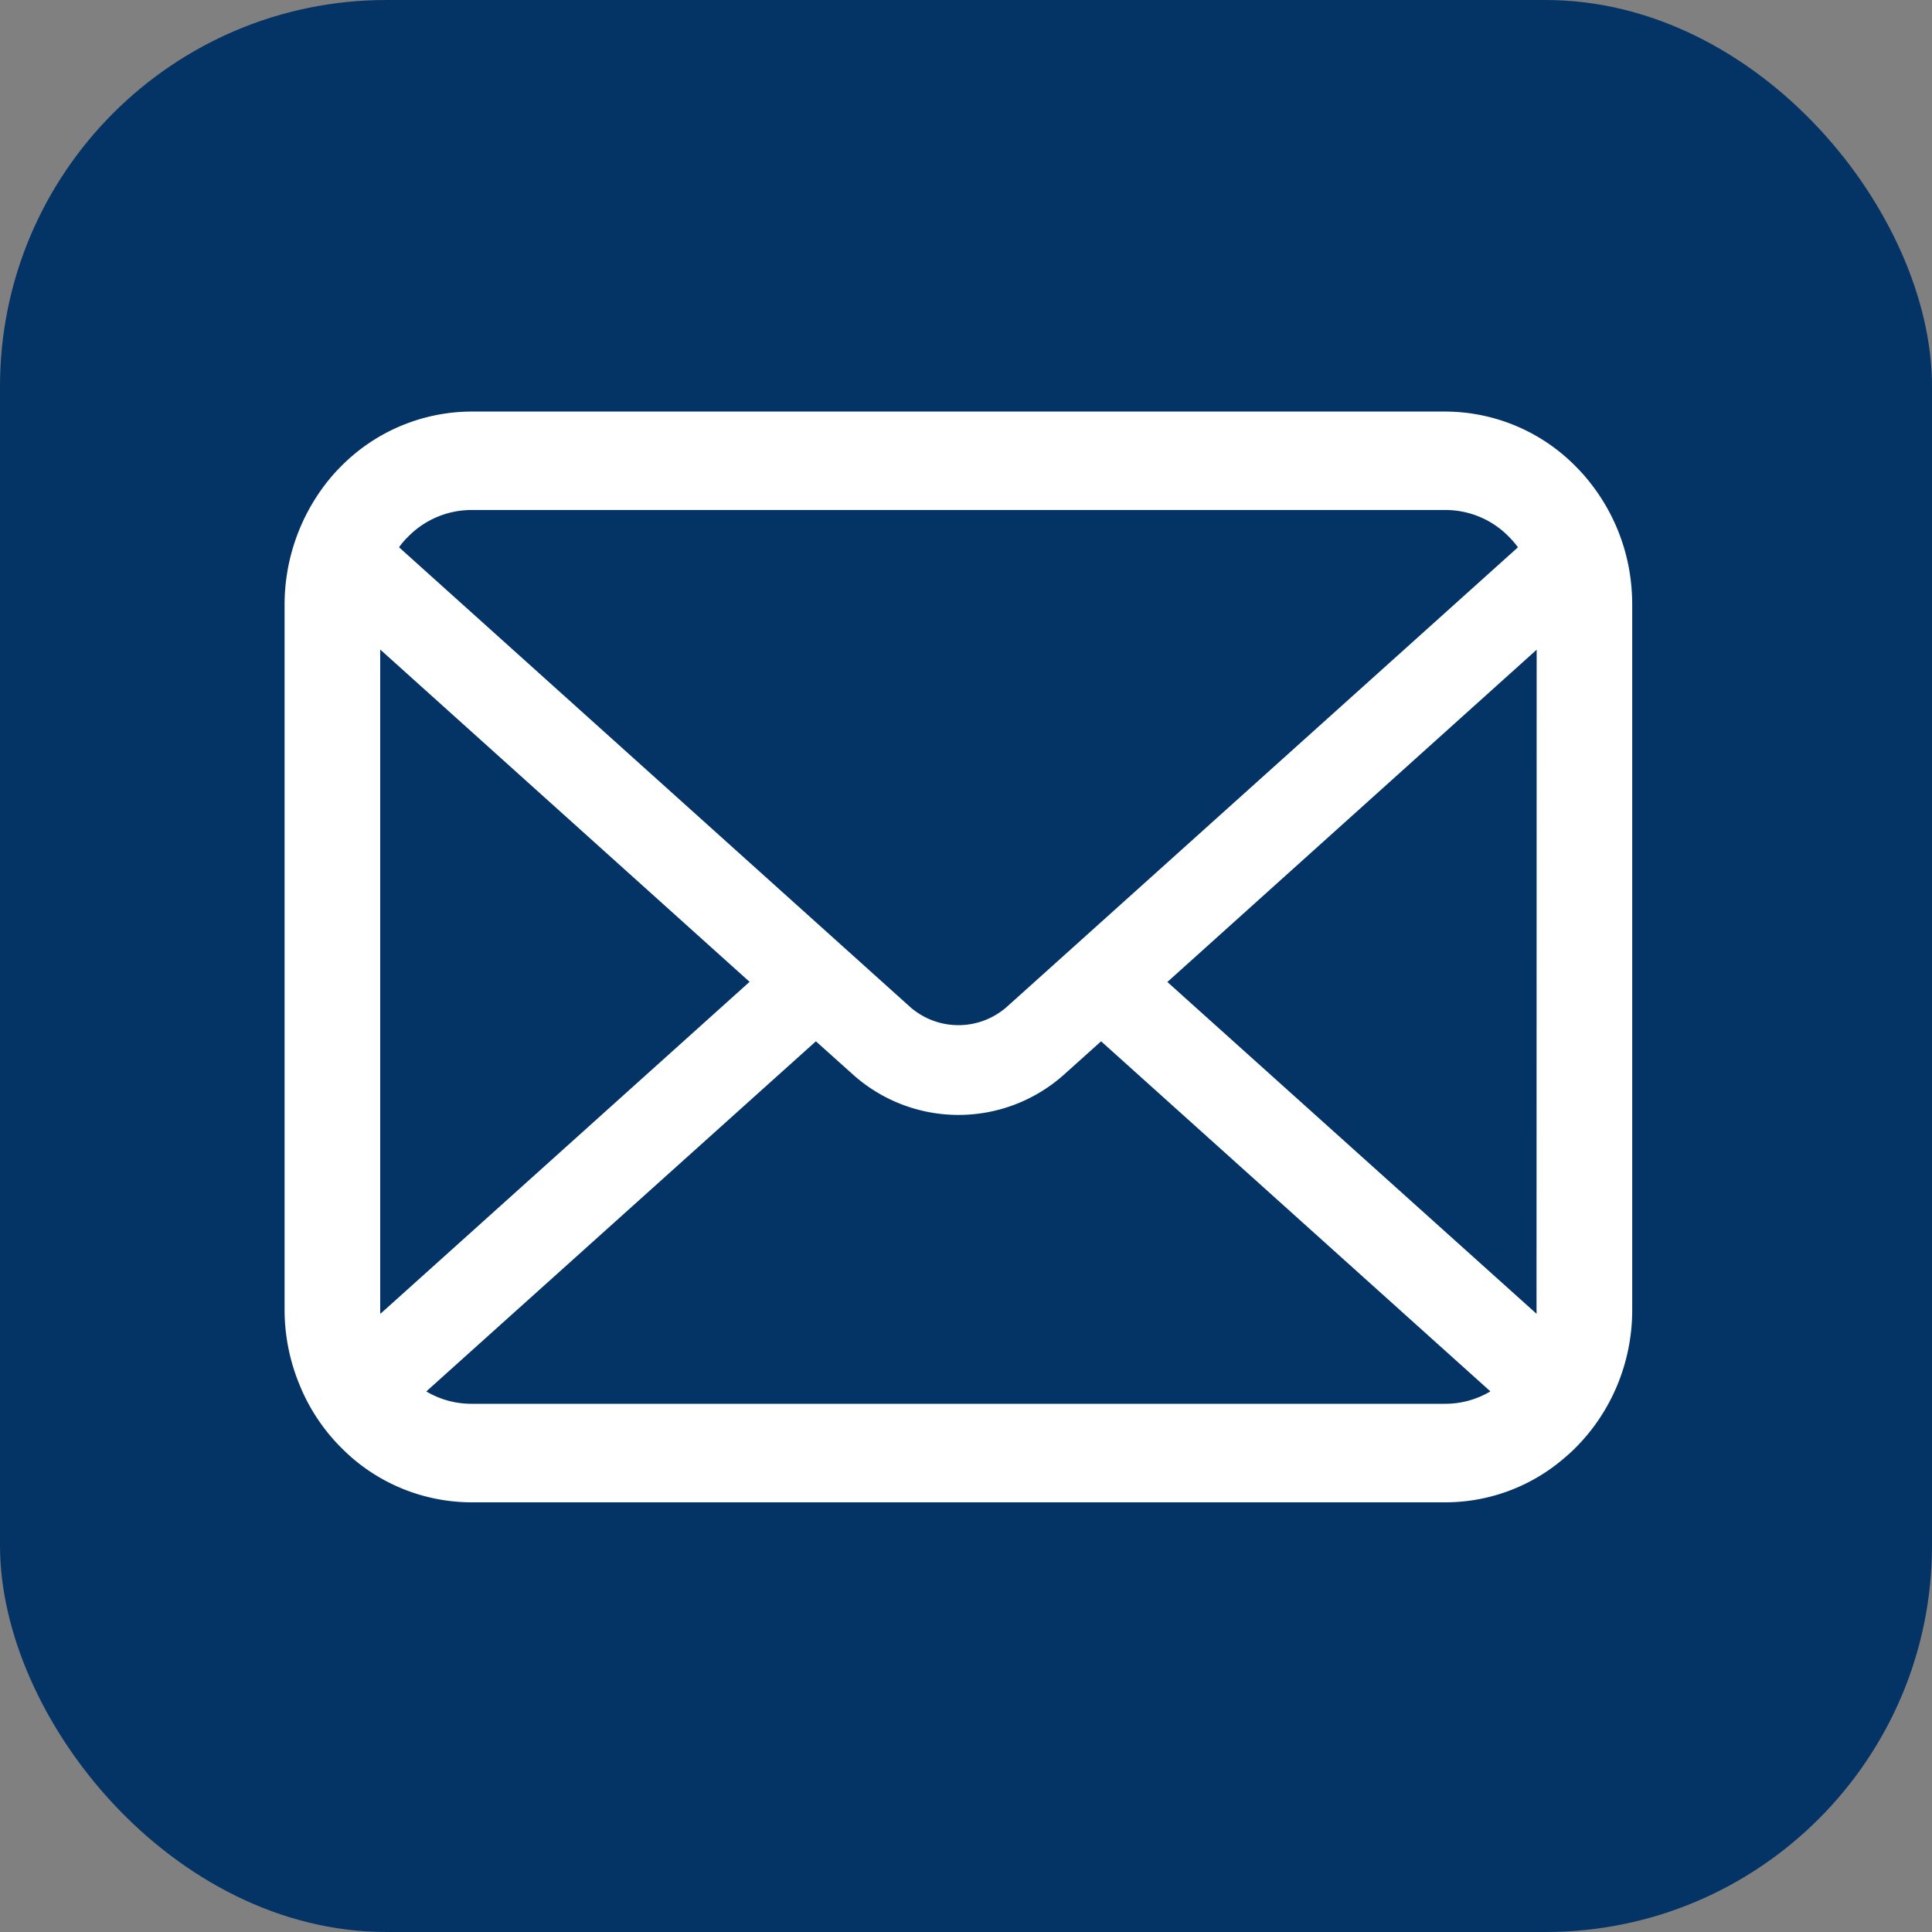
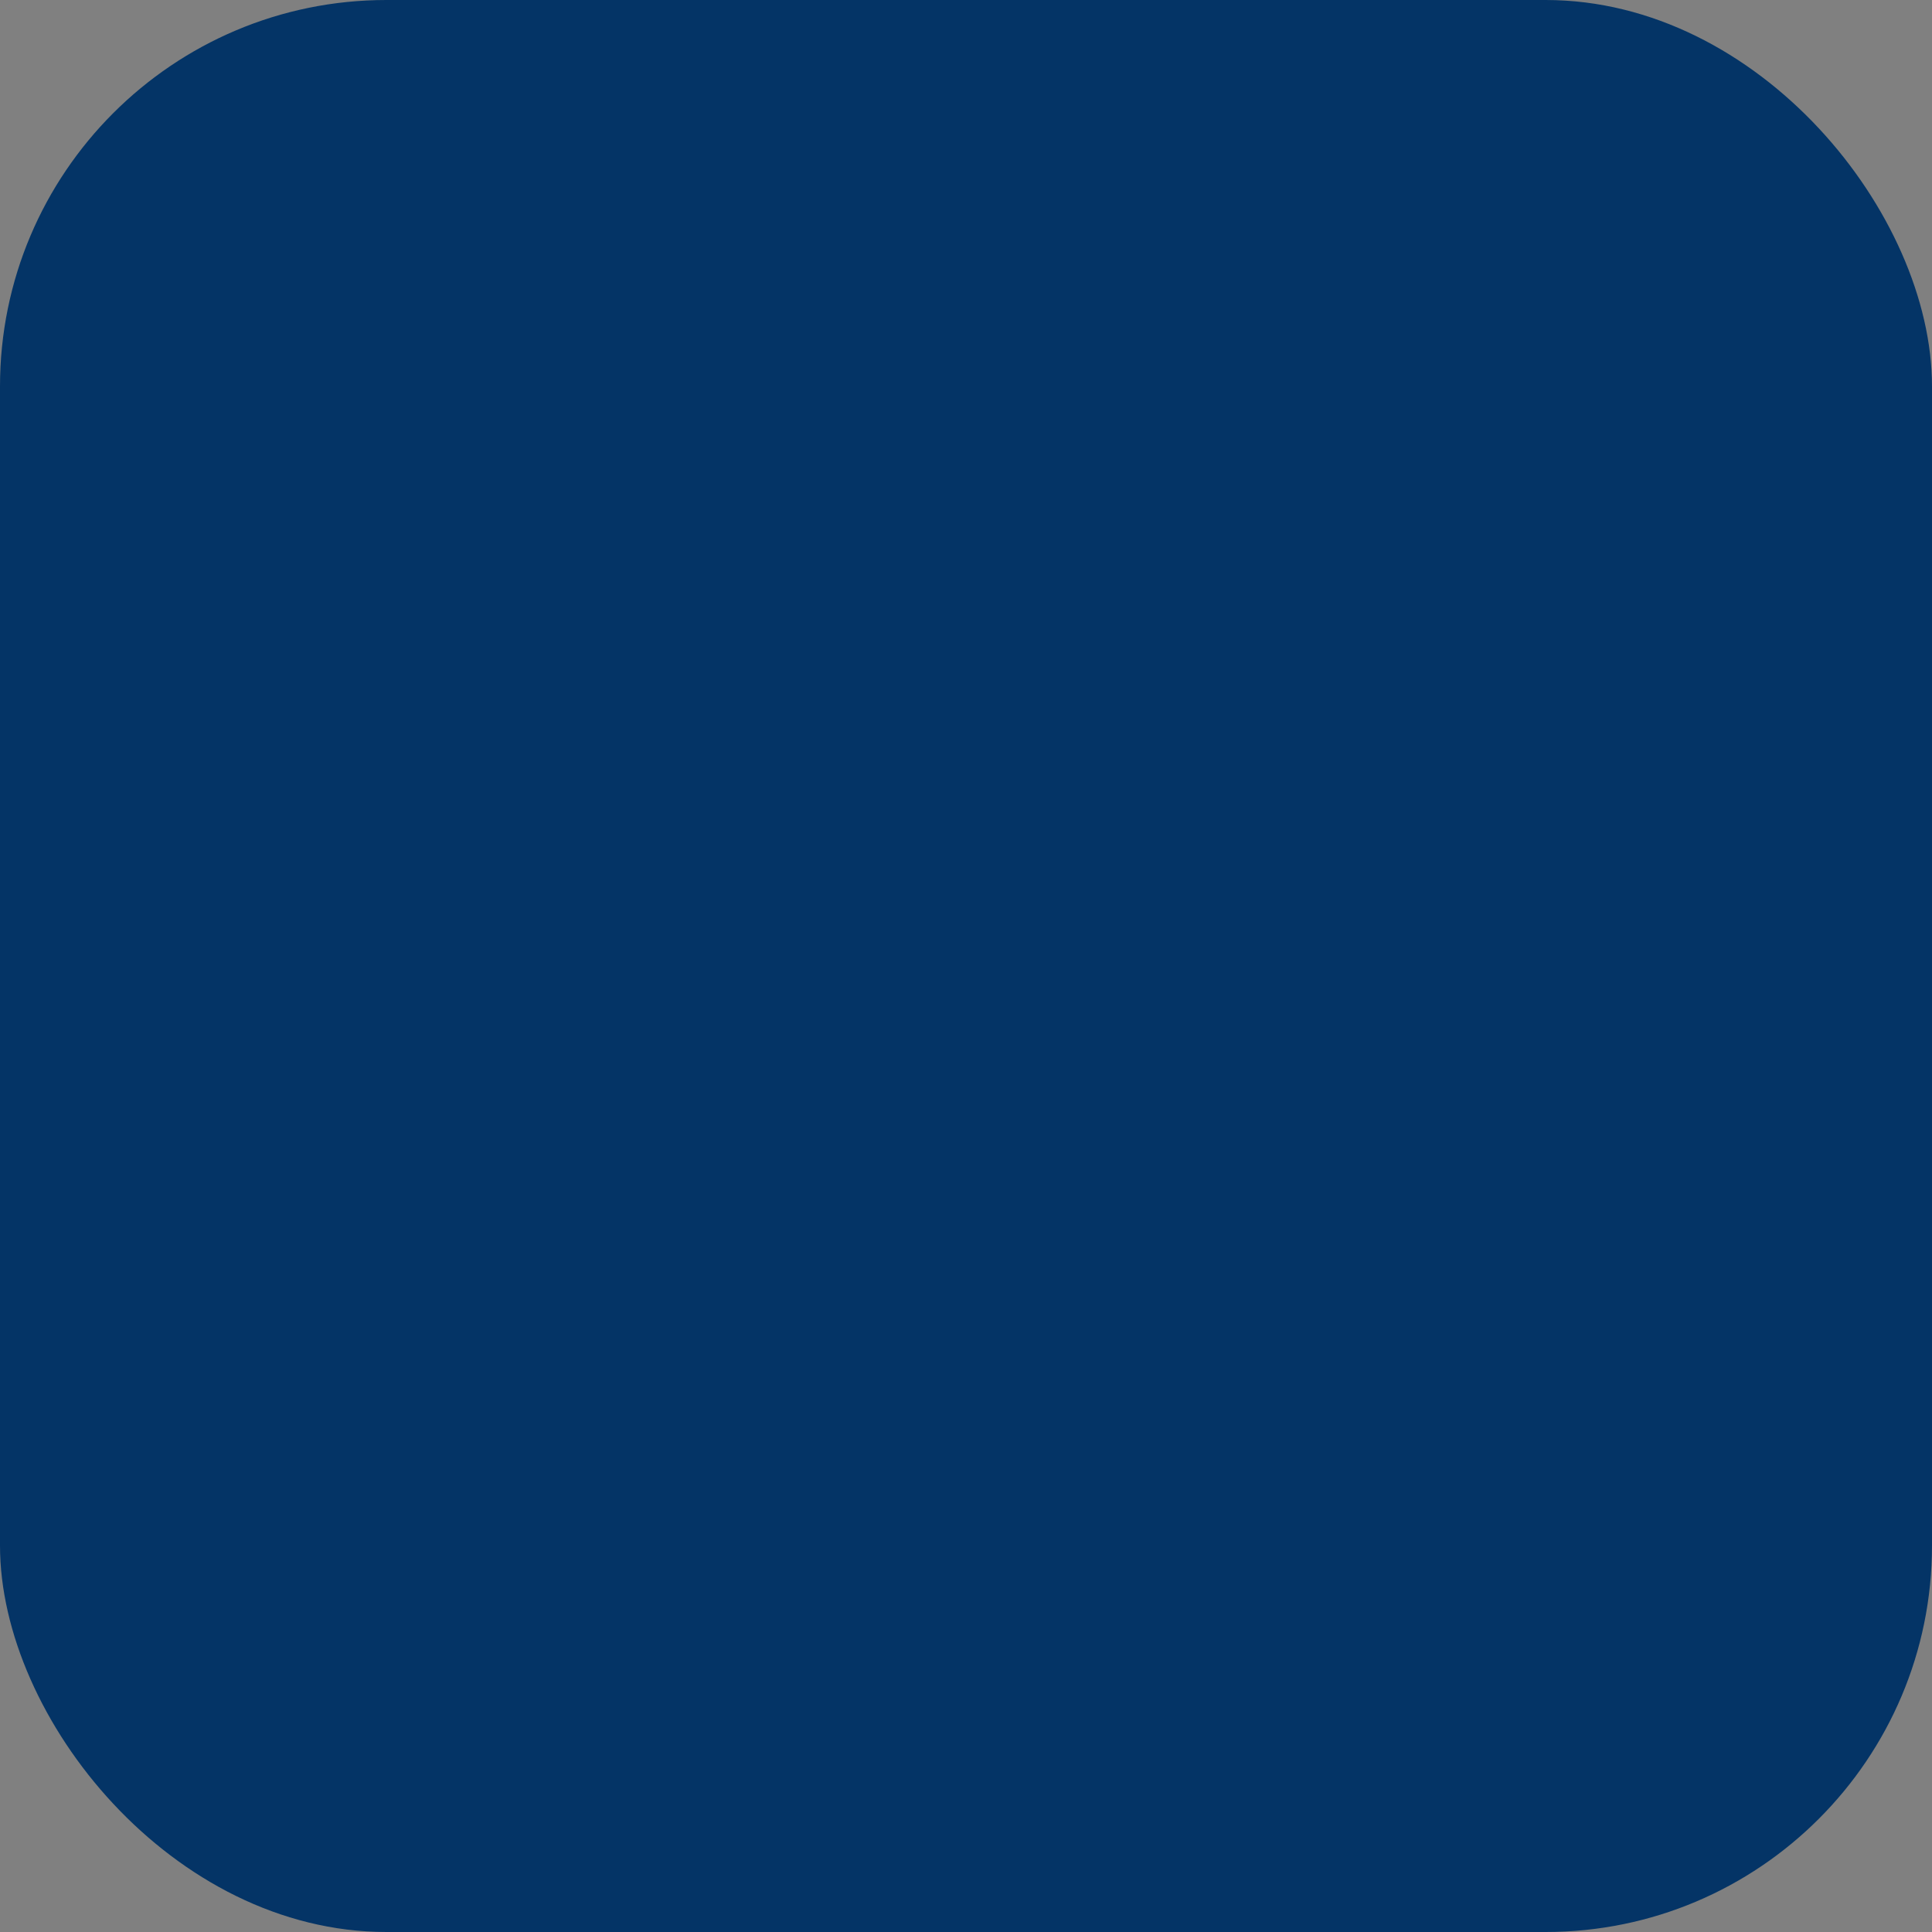
<svg xmlns="http://www.w3.org/2000/svg" width="40" height="40" viewBox="0 0 40 40">
  <rect x="0" y="0" width="40" height="40" fill="#808080" stroke="none" />
  <g id="グループ_70" data-name="グループ 70" transform="translate(-1281 -423.5)">
    <rect id="長方形_20" data-name="長方形 20" width="40" height="40" rx="8" transform="translate(1281 423.5)" fill="#043466" />
    <g id="メールの無料アイコンその8" transform="translate(1286.892 432.021)">
-       <path id="パス_8" data-name="パス 8" d="M27.828,58.277a4.035,4.035,0,0,0-.8-1.745,3.4,3.4,0,0,0-.263-.3,3.8,3.8,0,0,0-2.736-1.17H3.87a3.809,3.809,0,0,0-2.736,1.17,3.468,3.468,0,0,0-.263.3A4.107,4.107,0,0,0,0,59.054v14.6a4.075,4.075,0,0,0,.321,1.585,3.92,3.92,0,0,0,.813,1.236c.087.089.173.171.267.253a3.8,3.8,0,0,0,2.47.917H24.03a3.772,3.772,0,0,0,2.47-.921,3.38,3.38,0,0,0,.267-.249,4,4,0,0,0,.817-1.236v0a4.056,4.056,0,0,0,.317-1.581v-14.6A4.226,4.226,0,0,0,27.828,58.277Zm-25.294-.6A1.841,1.841,0,0,1,3.87,57.1H24.03a1.835,1.835,0,0,1,1.336.572,1.919,1.919,0,0,1,.17.2l-10.566,9.5a1.515,1.515,0,0,1-2.038,0l-10.562-9.5A1.462,1.462,0,0,1,2.534,57.676ZM1.98,73.656V59.989l7.647,6.88L1.984,73.742A.6.6,0,0,1,1.98,73.656Zm22.05,1.949H3.87a1.821,1.821,0,0,1-.936-.256L11,68.1l.753.675a3.274,3.274,0,0,0,4.4,0l.752-.675,8.06,7.248A1.823,1.823,0,0,1,24.03,75.605Zm1.89-1.949a.627.627,0,0,1,0,.085l-7.643-6.869,7.646-6.88Z" transform="translate(0 -55.062)" fill="#fff" />
-     </g>
+       </g>
  </g>
</svg>